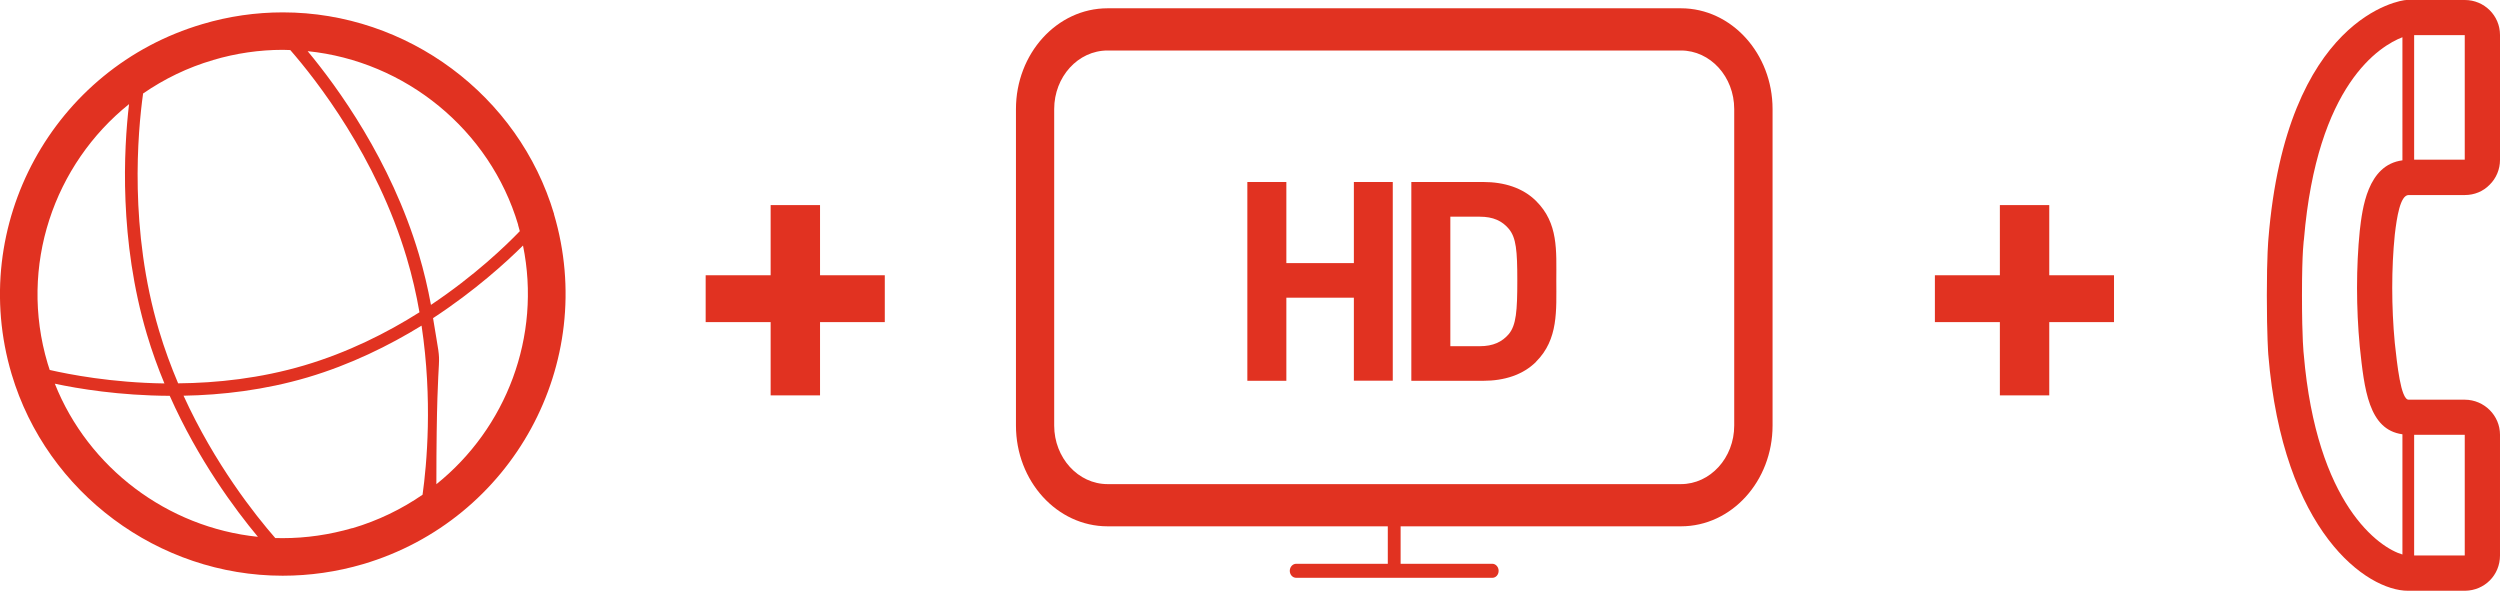
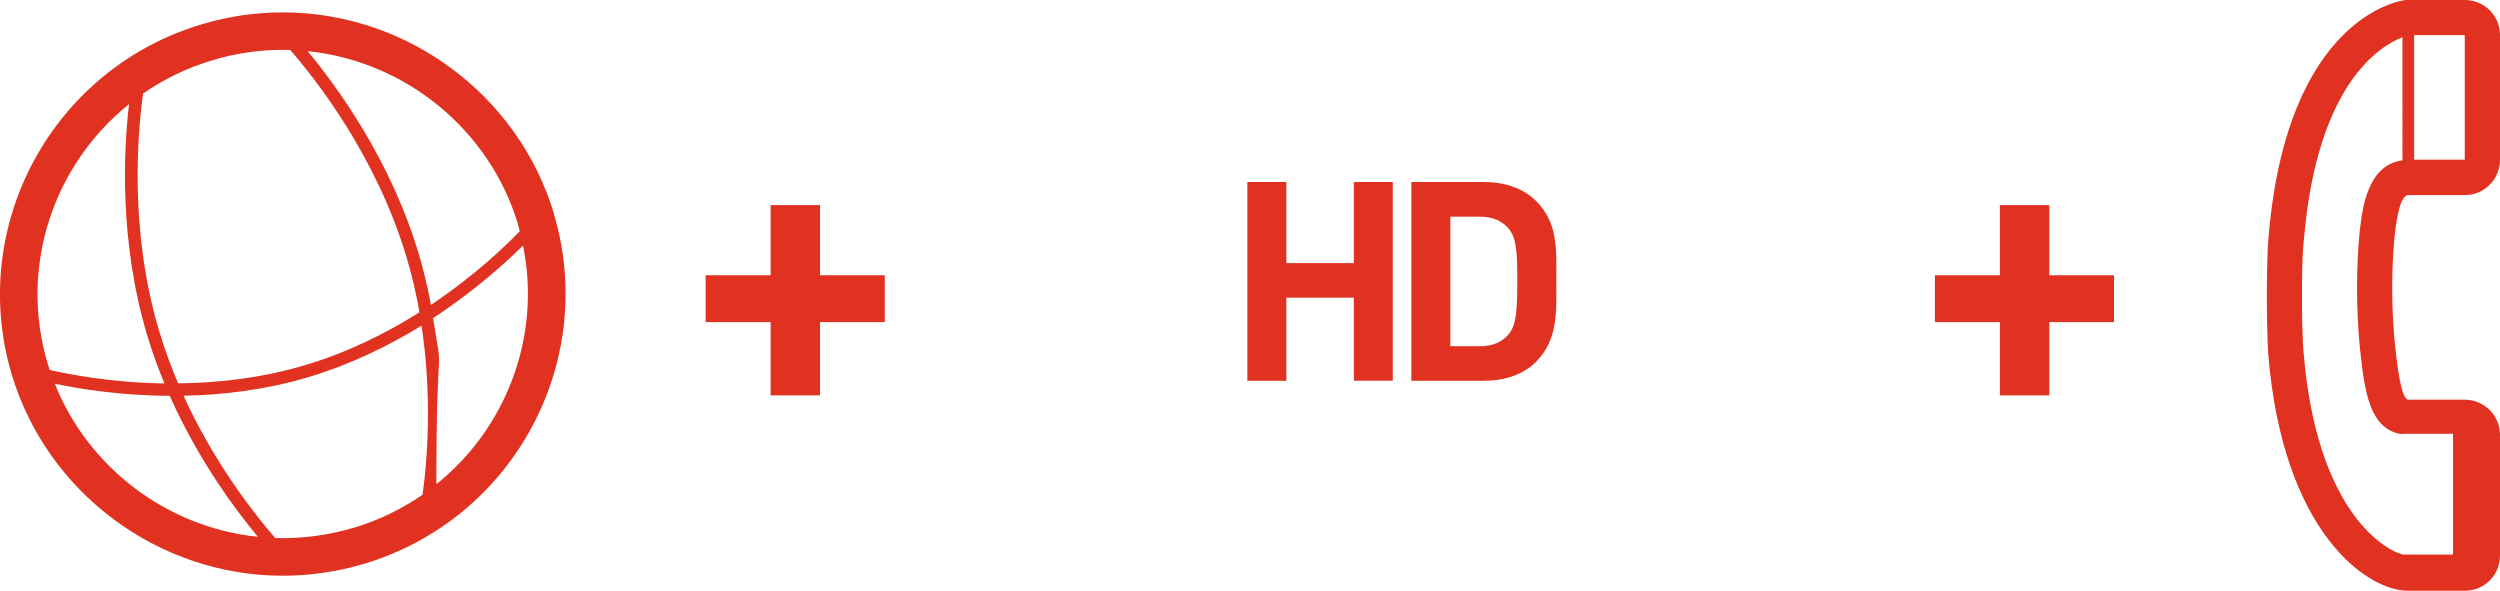
<svg xmlns="http://www.w3.org/2000/svg" id="Capa_2" viewBox="0 0 226.24 53.45">
  <defs>
    <style>.cls-1{fill:#e13221;}</style>
  </defs>
  <g id="Capa_1-2">
    <g>
-       <path class="cls-1" d="M226.24,39.34c0-1.73-1.42-3.16-3.18-3.17h-5.09c-.71,0-1.04-3.22-1.25-5.13-.31-3.27-.31-6.77,0-9.81,.18-1.55,.49-3.58,1.25-3.58h5.09c.86,0,1.66-.33,2.24-.93,.6-.58,.94-1.41,.94-2.24V3.16c0-1.74-1.42-3.16-3.18-3.16h-5.3c-.46,0-10.87,1.49-12.48,21.65,0,0-.14,1.43-.14,5.08s.13,5.34,.13,5.34c1.32,16.14,8.96,21.39,12.63,21.39h5.18c1.77-.02,3.16-1.42,3.16-3.19v-10.93Zm-7.77-36.16h4.58V14.45h-4.58V3.18Zm-1.06,47c-2.08-.6-7.77-4.49-8.93-18.12,0,0-.16-1.25-.16-5.34s.18-5.08,.18-5.08c1.18-14.05,6.89-17.49,8.91-18.27V14.51c-3.18,.41-3.63,4.39-3.86,6.37-.33,3.27-.33,6.99,0,10.48,.41,3.87,.8,7.53,3.86,7.94v10.88Zm1.06,.09v-10.92h4.58s0,7.26,0,10.92h-4.57Z" />
+       <path class="cls-1" d="M226.24,39.34c0-1.73-1.42-3.16-3.18-3.17h-5.09c-.71,0-1.04-3.22-1.25-5.13-.31-3.27-.31-6.77,0-9.81,.18-1.55,.49-3.58,1.25-3.58h5.09c.86,0,1.66-.33,2.24-.93,.6-.58,.94-1.41,.94-2.24V3.16c0-1.74-1.42-3.16-3.18-3.16h-5.3c-.46,0-10.87,1.49-12.48,21.65,0,0-.14,1.43-.14,5.08s.13,5.34,.13,5.34c1.32,16.14,8.96,21.39,12.63,21.39h5.18c1.77-.02,3.16-1.42,3.16-3.19v-10.93Zm-7.77-36.16h4.58V14.45h-4.58V3.18Zm-1.06,47c-2.08-.6-7.77-4.49-8.93-18.12,0,0-.16-1.25-.16-5.34s.18-5.08,.18-5.08c1.18-14.05,6.89-17.49,8.91-18.27V14.51c-3.18,.41-3.63,4.39-3.86,6.37-.33,3.27-.33,6.99,0,10.48,.41,3.87,.8,7.53,3.86,7.94v10.88Zv-10.92h4.58s0,7.26,0,10.92h-4.57Z" />
      <g>
-         <path class="cls-1" d="M152.12,.75h-51.89c-4.58,0-8.29,4.1-8.29,9.12v28.64c0,5.04,3.72,9.12,8.29,9.12h25.36v3.39h-8.29c-.32,0-.58,.29-.58,.64s.26,.63,.58,.63h17.75c.32,0,.57-.28,.57-.63s-.26-.64-.57-.64h-8.3v-3.39h25.37c4.58,0,8.29-4.09,8.29-9.12V9.87c0-5.02-3.72-9.12-8.29-9.12Zm4.82,37.76c0,2.93-2.17,5.3-4.82,5.3h-51.89c-2.66,0-4.83-2.38-4.83-5.3V9.87c0-2.92,2.16-5.3,4.83-5.3h51.89c2.66,0,4.82,2.37,4.82,5.3v28.64Z" />
        <g>
          <path class="cls-1" d="M122.52,34.46v-7.52h-6.11v7.52h-3.53V16.47h3.53v7.34h6.11v-7.34h3.52v17.98h-3.52Z" />
          <path class="cls-1" d="M139.01,32.74c-1.19,1.19-2.89,1.72-4.77,1.72h-6.52V16.47h6.52c1.88,0,3.58,.53,4.77,1.72,2.03,2.01,1.83,4.49,1.83,7.19s.2,5.33-1.83,7.35Zm-2.46-12.02c-.61-.73-1.42-1.11-2.64-1.11h-2.66v11.72h2.66c1.22,0,2.03-.39,2.64-1.11,.66-.81,.76-2.09,.76-4.82s-.1-3.87-.76-4.68Z" />
        </g>
      </g>
      <path class="cls-1" d="M50.14,19.37C46.94,8.62,36.85,1.12,25.6,1.12c-2.45,0-4.9,.35-7.28,1.06C4.8,6.17-2.95,20.38,1.05,33.85c3.2,10.75,13.29,18.25,24.53,18.25,2.45,0,4.9-.35,7.28-1.05,13.53-4,21.27-18.2,17.27-31.68Zm-3.26,.97c.05,.19,.11,.39,.16,.58-1.25,1.3-4.06,4.01-8.04,6.67-.28-1.52-.64-3.05-1.1-4.6-2.53-8.5-7.39-15.15-10.06-18.36,8.84,.9,16.49,7.11,19.05,15.71ZM19.29,5.43c2.06-.61,4.18-.92,6.31-.92,.22,0,.44,.01,.67,.02,2.33,2.67,7.8,9.63,10.53,18.78,.5,1.67,.88,3.33,1.16,4.95-2.96,1.87-6.48,3.64-10.44,4.81-3.96,1.17-7.9,1.59-11.4,1.62-.64-1.51-1.23-3.1-1.73-4.78-2.72-9.13-1.93-17.93-1.44-21.45,1.9-1.31,4.02-2.35,6.35-3.03Zm-7.61,3.98c-.49,4.13-.91,12.34,1.61,20.83,.46,1.55,1,3.04,1.59,4.46-4.8-.07-8.63-.82-10.38-1.22-.07-.2-.13-.39-.19-.59-2.63-8.83,.58-18.02,7.37-23.47Zm-6.73,25.31c2.1,.45,5.85,1.08,10.41,1.1,2.58,5.8,5.93,10.3,7.98,12.76-8.19-.84-15.35-6.24-18.38-13.86Zm26.94,13.07c-2.06,.6-4.18,.91-6.31,.91-.22,0-.44,0-.67-.01-1.8-2.06-5.47-6.68-8.3-12.88,3.47-.06,7.34-.51,11.23-1.66,3.88-1.15,7.36-2.87,10.31-4.68,1.01,6.72,.47,12.58,.09,15.3-1.9,1.31-4.02,2.34-6.34,3.03Zm7.6-3.97c0-15.03,.71-8.77-.3-15.03,3.8-2.49,6.62-5.06,8.14-6.57,1.68,8.24-1.52,16.53-7.84,21.6Z" />
      <path class="cls-1" d="M74.21,24.91h5.86v4.24h-5.86v6.63h-4.47v-6.63h-5.88v-4.24h5.88v-6.35h4.47v6.35Z" />
      <path class="cls-1" d="M185.45,24.91h5.86v4.24h-5.86v6.63h-4.47v-6.63h-5.88v-4.24h5.88v-6.35h4.47v6.35Z" />
    </g>
  </g>
</svg>